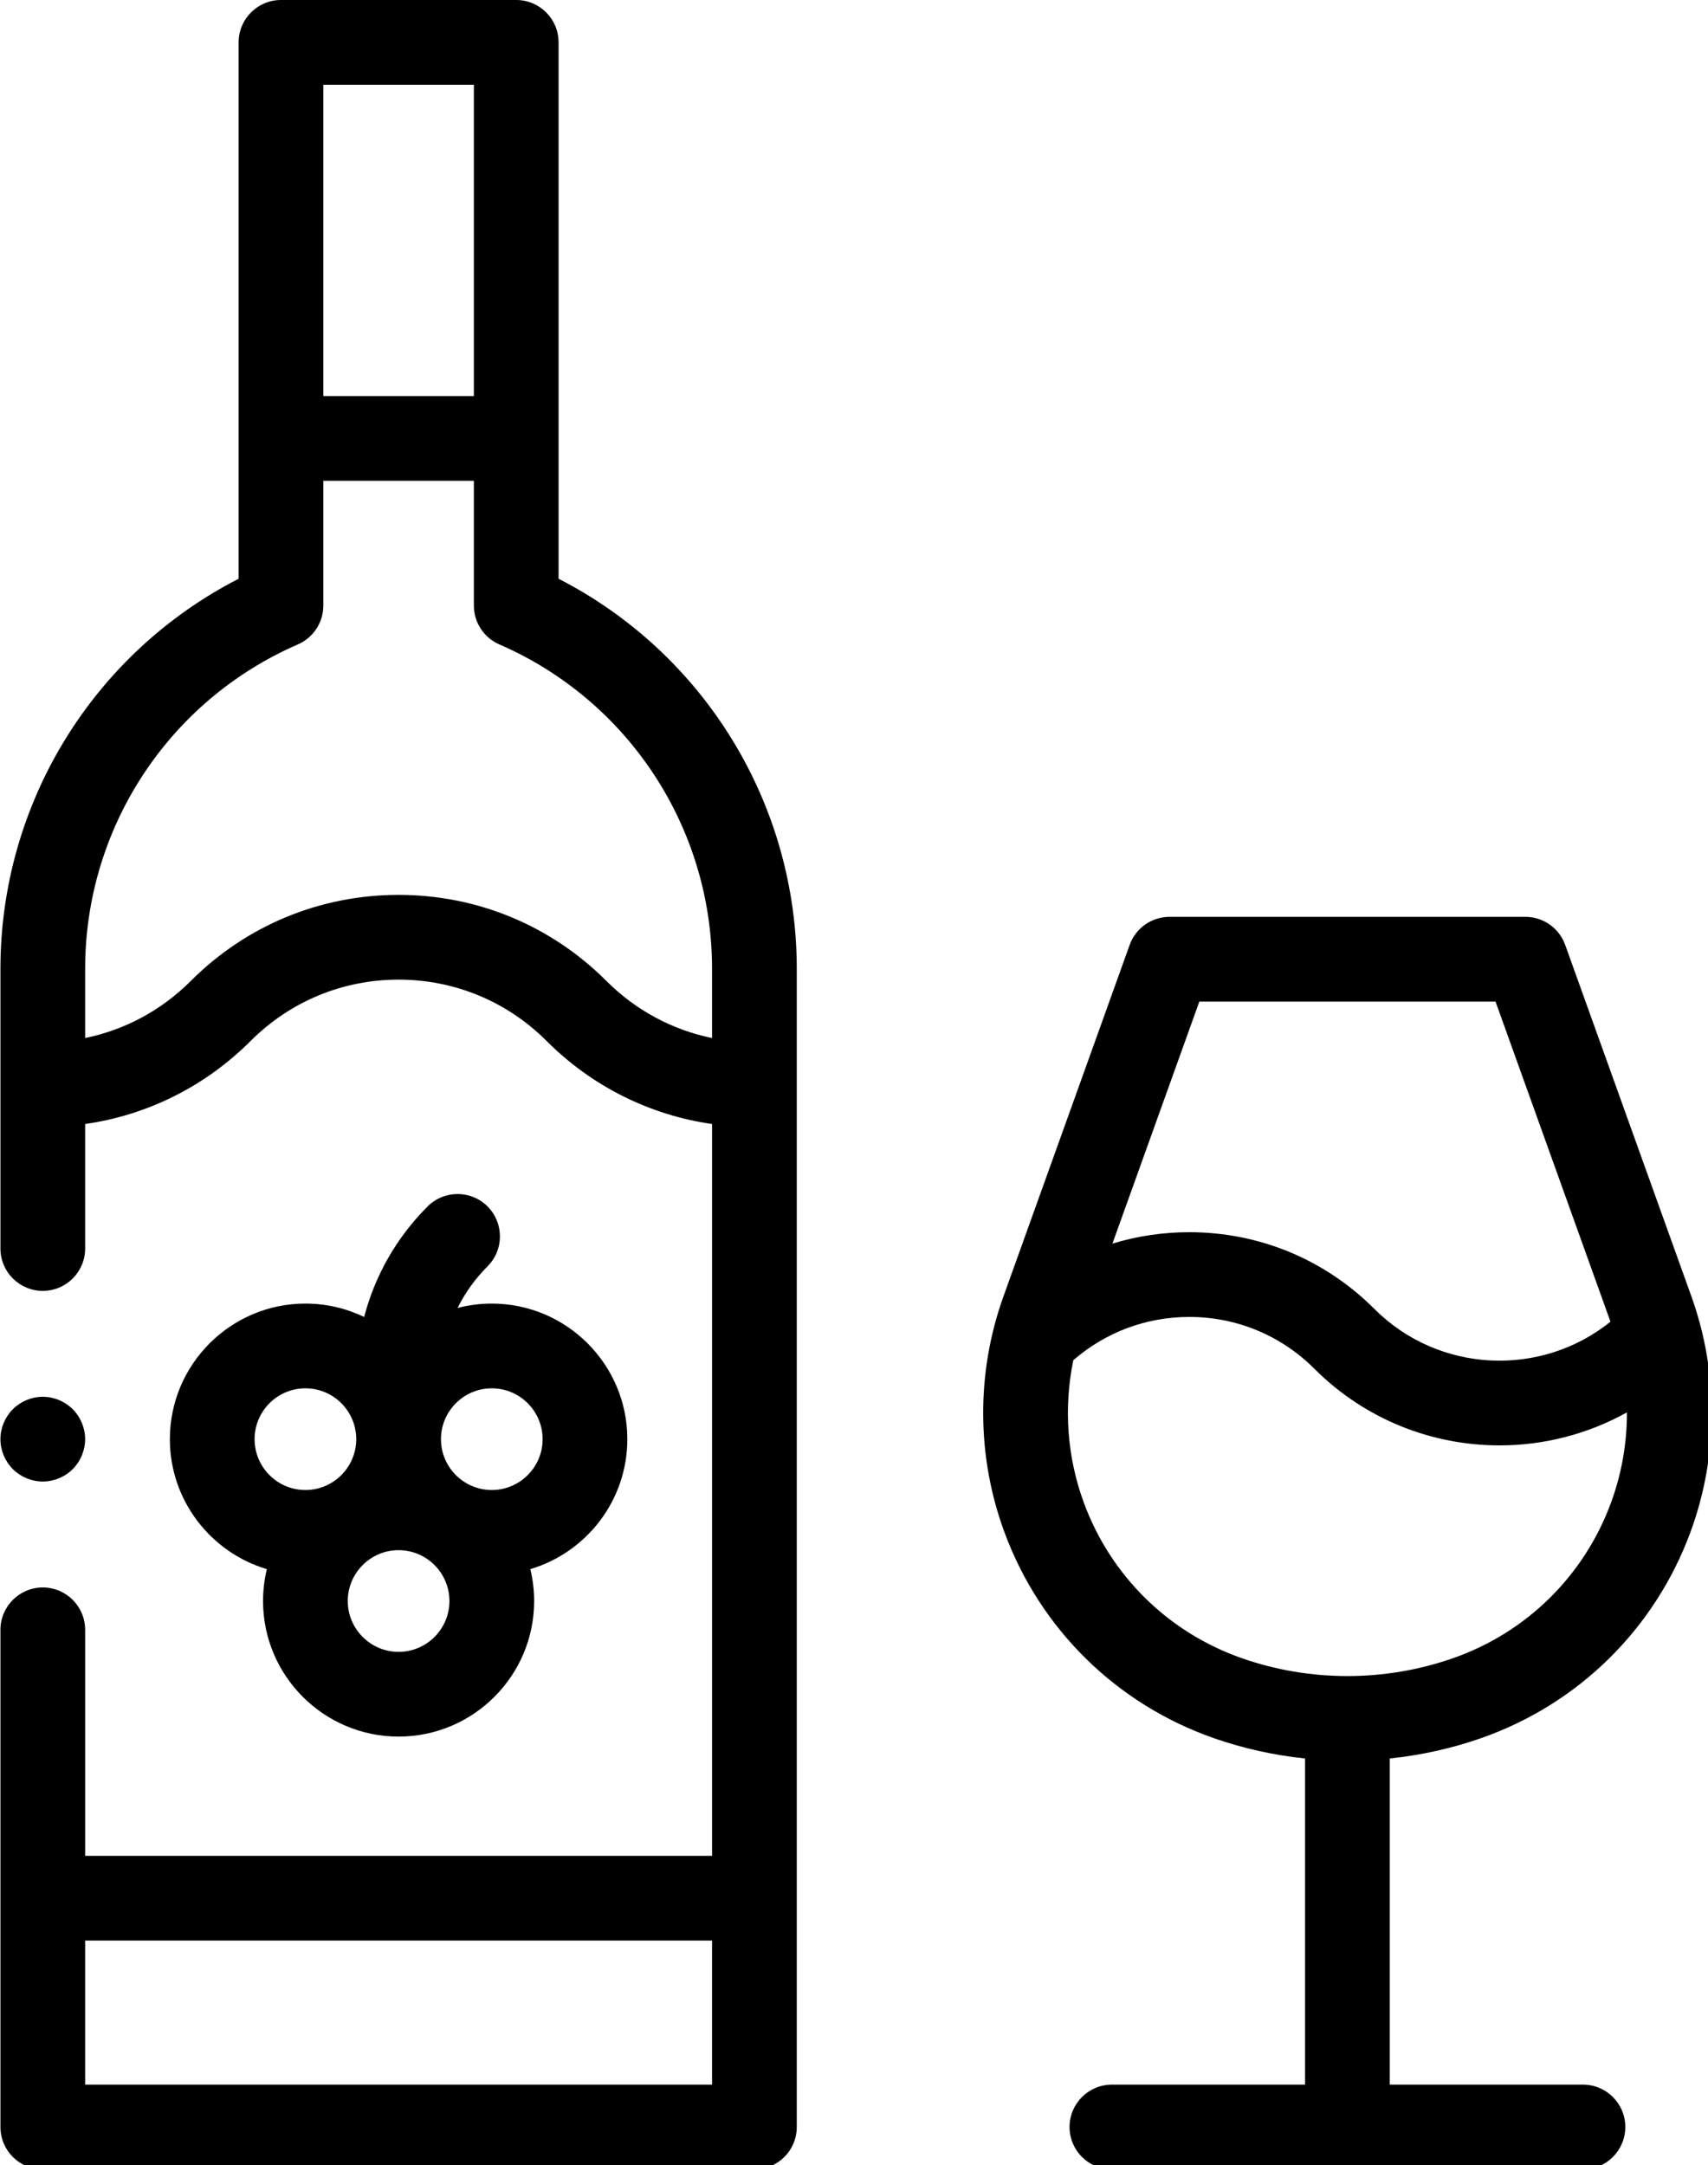
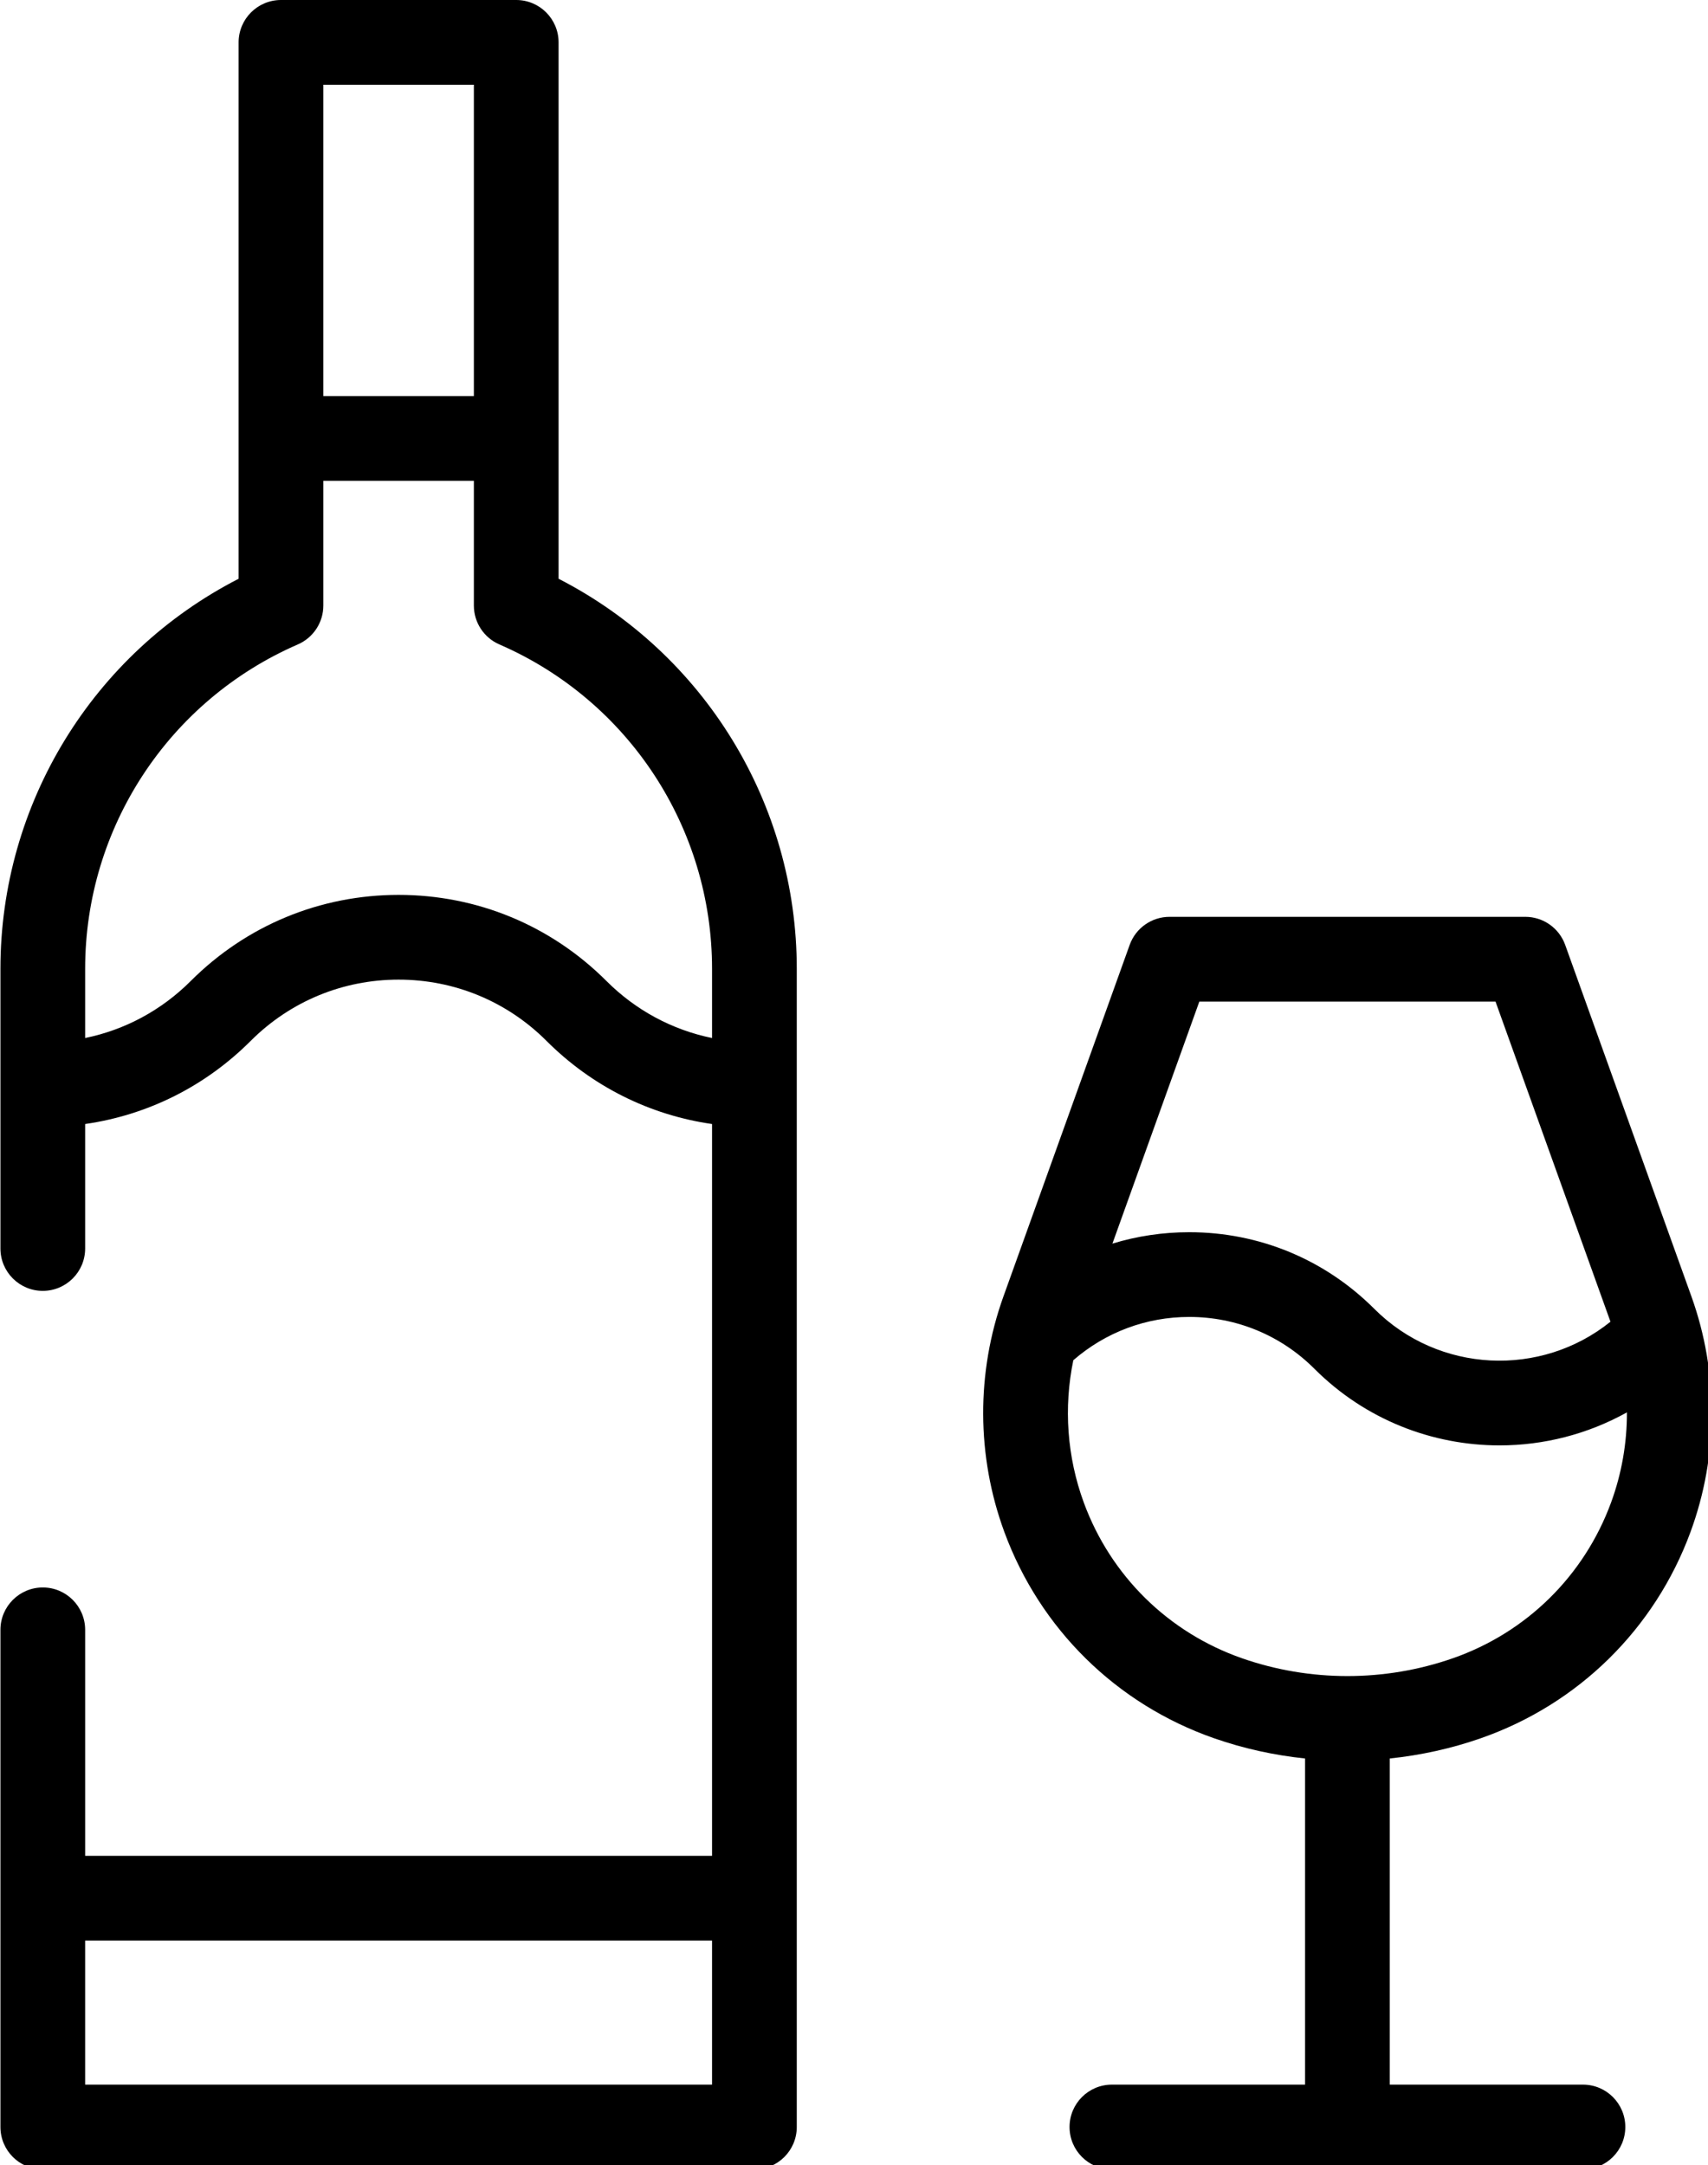
<svg xmlns="http://www.w3.org/2000/svg" xmlns:ns1="http://www.inkscape.org/namespaces/inkscape" xmlns:ns2="http://sodipodi.sourceforge.net/DTD/sodipodi-0.dtd" ns1:version="1.0 (4035a4fb49, 2020-05-01)" ns2:docname="wein1.svg" version="1.1" width="25" viewBox="0 0 25 31.684" height="31.684" enable-background="new 0 0 512 512" id="Capa_1">
  <defs id="defs11" />
  <ns2:namedview ns1:current-layer="Capa_1" ns1:window-maximized="1" ns1:window-y="-11" ns1:window-x="-11" ns1:cy="256" ns1:cx="256" ns1:zoom="1.4355469" fit-margin-bottom="0" fit-margin-right="0" fit-margin-left="0" fit-margin-top="0" showgrid="false" id="namedview9" ns1:window-height="2066" ns1:window-width="3840" ns1:pageshadow="2" ns1:pageopacity="0" guidetolerance="10" gridtolerance="10" objecttolerance="10" borderopacity="1" bordercolor="#666666" pagecolor="#ffffff" />
  <g transform="matrix(0.062,0,0,0.062,-3.342,0)" id="g844">
    <g id="XMLID_1426_">
      <g id="XMLID_405_">
        <path id="XMLID_412_" d="M 185.773,136.594 V 10 c 0,-5.523 -4.477,-10 -10,-10 h -55.537 c -5.523,0 -10,4.477 -10,10 v 126.594 c -34.37,17.619 -56.231,53.059 -56.231,92.055 v 66.013 c 0,5.523 4.477,10 10,10 5.523,0 10,-4.477 10,-10 v -29.379 c 14.741,-2.115 28.351,-8.89 39.071,-19.609 9.33,-9.33 21.734,-14.468 34.929,-14.468 13.194,0 25.599,5.139 34.929,14.469 10.72,10.719 24.33,17.494 39.072,19.609 V 438 h -148 v -53.338 c 0,-5.523 -4.477,-10 -10,-10 -5.523,0 -10,4.477 -10,10 V 502 c 0,5.523 4.477,10 10,10 h 168 c 5.523,0 10,-4.477 10,-10 V 228.649 c -0.002,-38.997 -21.864,-74.436 -56.233,-92.055 z M 165.773,20 V 93.476 H 130.236 V 20 Z M 74.004,492 v -34 h 148 v 34 z m 148,-247.013 c -9.381,-1.919 -18.003,-6.529 -24.929,-13.455 -13.107,-13.108 -30.535,-20.327 -49.071,-20.327 -18.536,0 -35.964,7.219 -49.071,20.326 -6.927,6.926 -15.549,11.536 -24.929,13.455 v -16.338 c 0,-33.257 19.71,-63.307 50.215,-76.556 3.653,-1.587 6.016,-5.19 6.016,-9.172 v -29.445 h 35.537 v 29.445 c 0,3.982 2.363,7.585 6.016,9.172 30.505,13.248 50.215,43.299 50.215,76.556 v 16.339 z" />
-         <path id="XMLID_960_" d="m 169,284.732 c -3.905,-3.905 -10.237,-3.905 -14.143,0 -7.337,7.337 -12.438,16.31 -14.985,26.094 -4.198,-2.027 -8.903,-3.164 -13.868,-3.164 -17.645,0 -32,14.355 -32,32 0,14.484 9.676,26.745 22.901,30.675 -0.584,2.414 -0.901,4.931 -0.901,7.522 0,17.645 14.355,32 32,32 17.645,0 32,-14.355 32,-32 0,-2.591 -0.317,-5.108 -0.901,-7.522 13.225,-3.93 22.901,-16.19 22.901,-30.675 0,-17.645 -14.355,-32 -32,-32 -2.79,0 -5.497,0.361 -8.079,1.035 1.789,-3.587 4.157,-6.905 7.074,-9.822 3.906,-3.906 3.906,-10.238 0.001,-14.143 z m -42.996,42.93 c 6.617,0 12,5.383 12,12 0,6.617 -5.383,12 -12,12 -6.617,0 -12,-5.383 -12,-12 0,-6.617 5.384,-12 12,-12 z m 22,62.196 c -6.617,0 -12,-5.383 -12,-12 0,-6.617 5.383,-12 12,-12 6.617,0 12,5.383 12,12 0,6.617 -5.383,12 -12,12 z m 34,-50.196 c 0,6.617 -5.383,12 -12,12 -6.617,0 -12,-5.383 -12,-12 0,-6.617 5.383,-12 12,-12 6.617,0 12,5.383 12,12 z" />
        <path id="XMLID_975_" d="m 403.49,410.251 c 23.046,-8.046 41.095,-25.801 49.52,-48.712 6.576,-17.886 6.65,-37.615 0.208,-55.551 l -29.806,-82.984 c -1.426,-3.971 -5.191,-6.62 -9.411,-6.62 H 330.01 c -4.22,0 -7.985,2.648 -9.411,6.62 l -29.807,82.984 c -6.442,17.936 -6.368,37.664 0.208,55.551 8.424,22.911 26.473,40.666 49.52,48.711 6.974,2.435 14.193,4.013 21.485,4.775 V 492 h -45.603 c -5.523,0 -10,4.477 -10,10 0,5.523 4.477,10 10,10 h 111.206 c 5.523,0 10,-4.477 10,-10 0,-5.523 -4.477,-10 -10,-10 h -45.603 v -76.974 c 7.292,-0.762 14.511,-2.34 21.485,-4.775 z M 337.042,236.385 h 69.924 l 27.138,75.555 c -16.4,13.198 -40.525,12.194 -55.743,-3.023 -11.673,-11.673 -27.193,-18.102 -43.701,-18.102 -6.238,0 -12.334,0.921 -18.136,2.693 z m -27.271,118.253 c -3.964,-10.782 -4.785,-22.449 -2.478,-33.606 7.598,-6.603 17.202,-10.217 27.368,-10.217 11.166,0 21.663,4.348 29.559,12.244 12.048,12.048 27.875,18.072 43.701,18.072 10.381,0 20.755,-2.61 30.07,-7.794 0.016,7.219 -1.231,14.439 -3.753,21.3 -6.352,17.276 -19.962,30.664 -37.341,36.732 -16.052,5.604 -33.733,5.604 -49.785,0 -17.379,-6.067 -30.989,-19.455 -37.341,-36.731 z" />
-         <path id="XMLID_981_" d="m 64.004,349.66 c 2.63,0 5.21,-1.07 7.07,-2.93 1.86,-1.86 2.93,-4.44 2.93,-7.07 0,-2.63 -1.07,-5.21 -2.93,-7.07 -1.86,-1.86 -4.44,-2.93 -7.07,-2.93 -2.63,0 -5.21,1.07 -7.07,2.93 -1.86,1.86 -2.93,4.44 -2.93,7.07 0,2.63 1.07,5.21 2.93,7.07 1.86,1.86 4.44,2.93 7.07,2.93 z" />
+         <path id="XMLID_981_" d="m 64.004,349.66 z" />
      </g>
    </g>
  </g>
</svg>